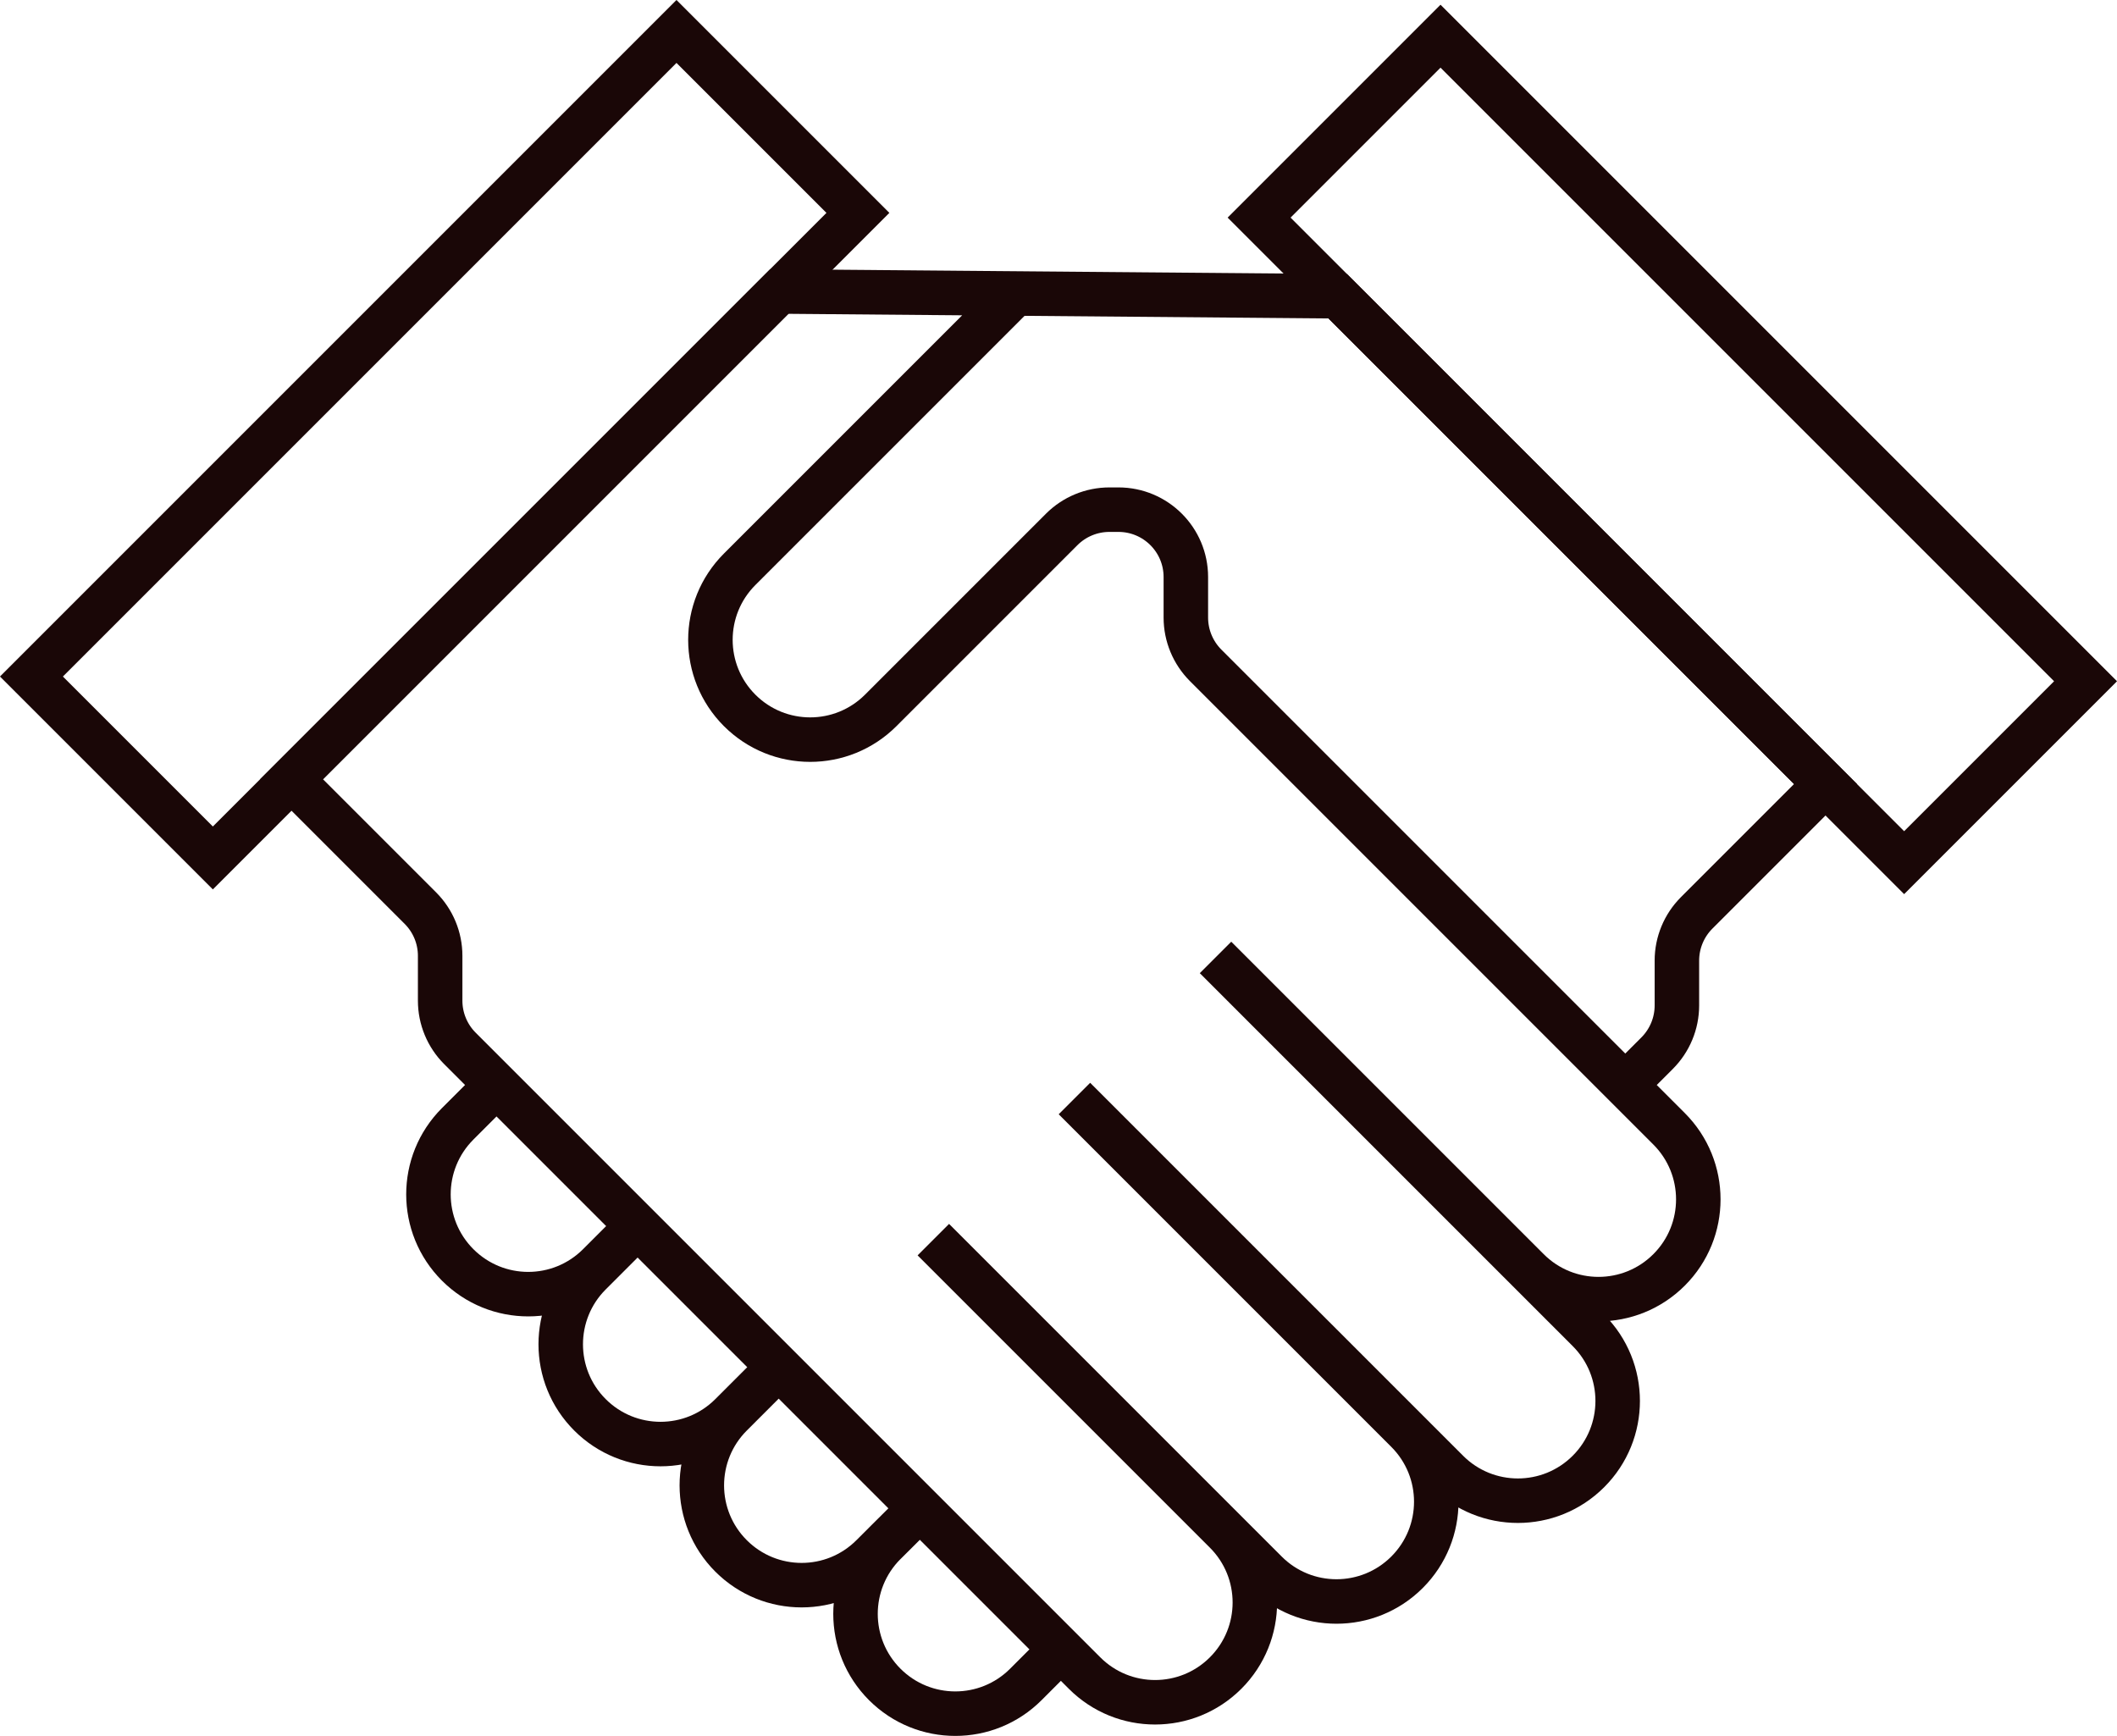
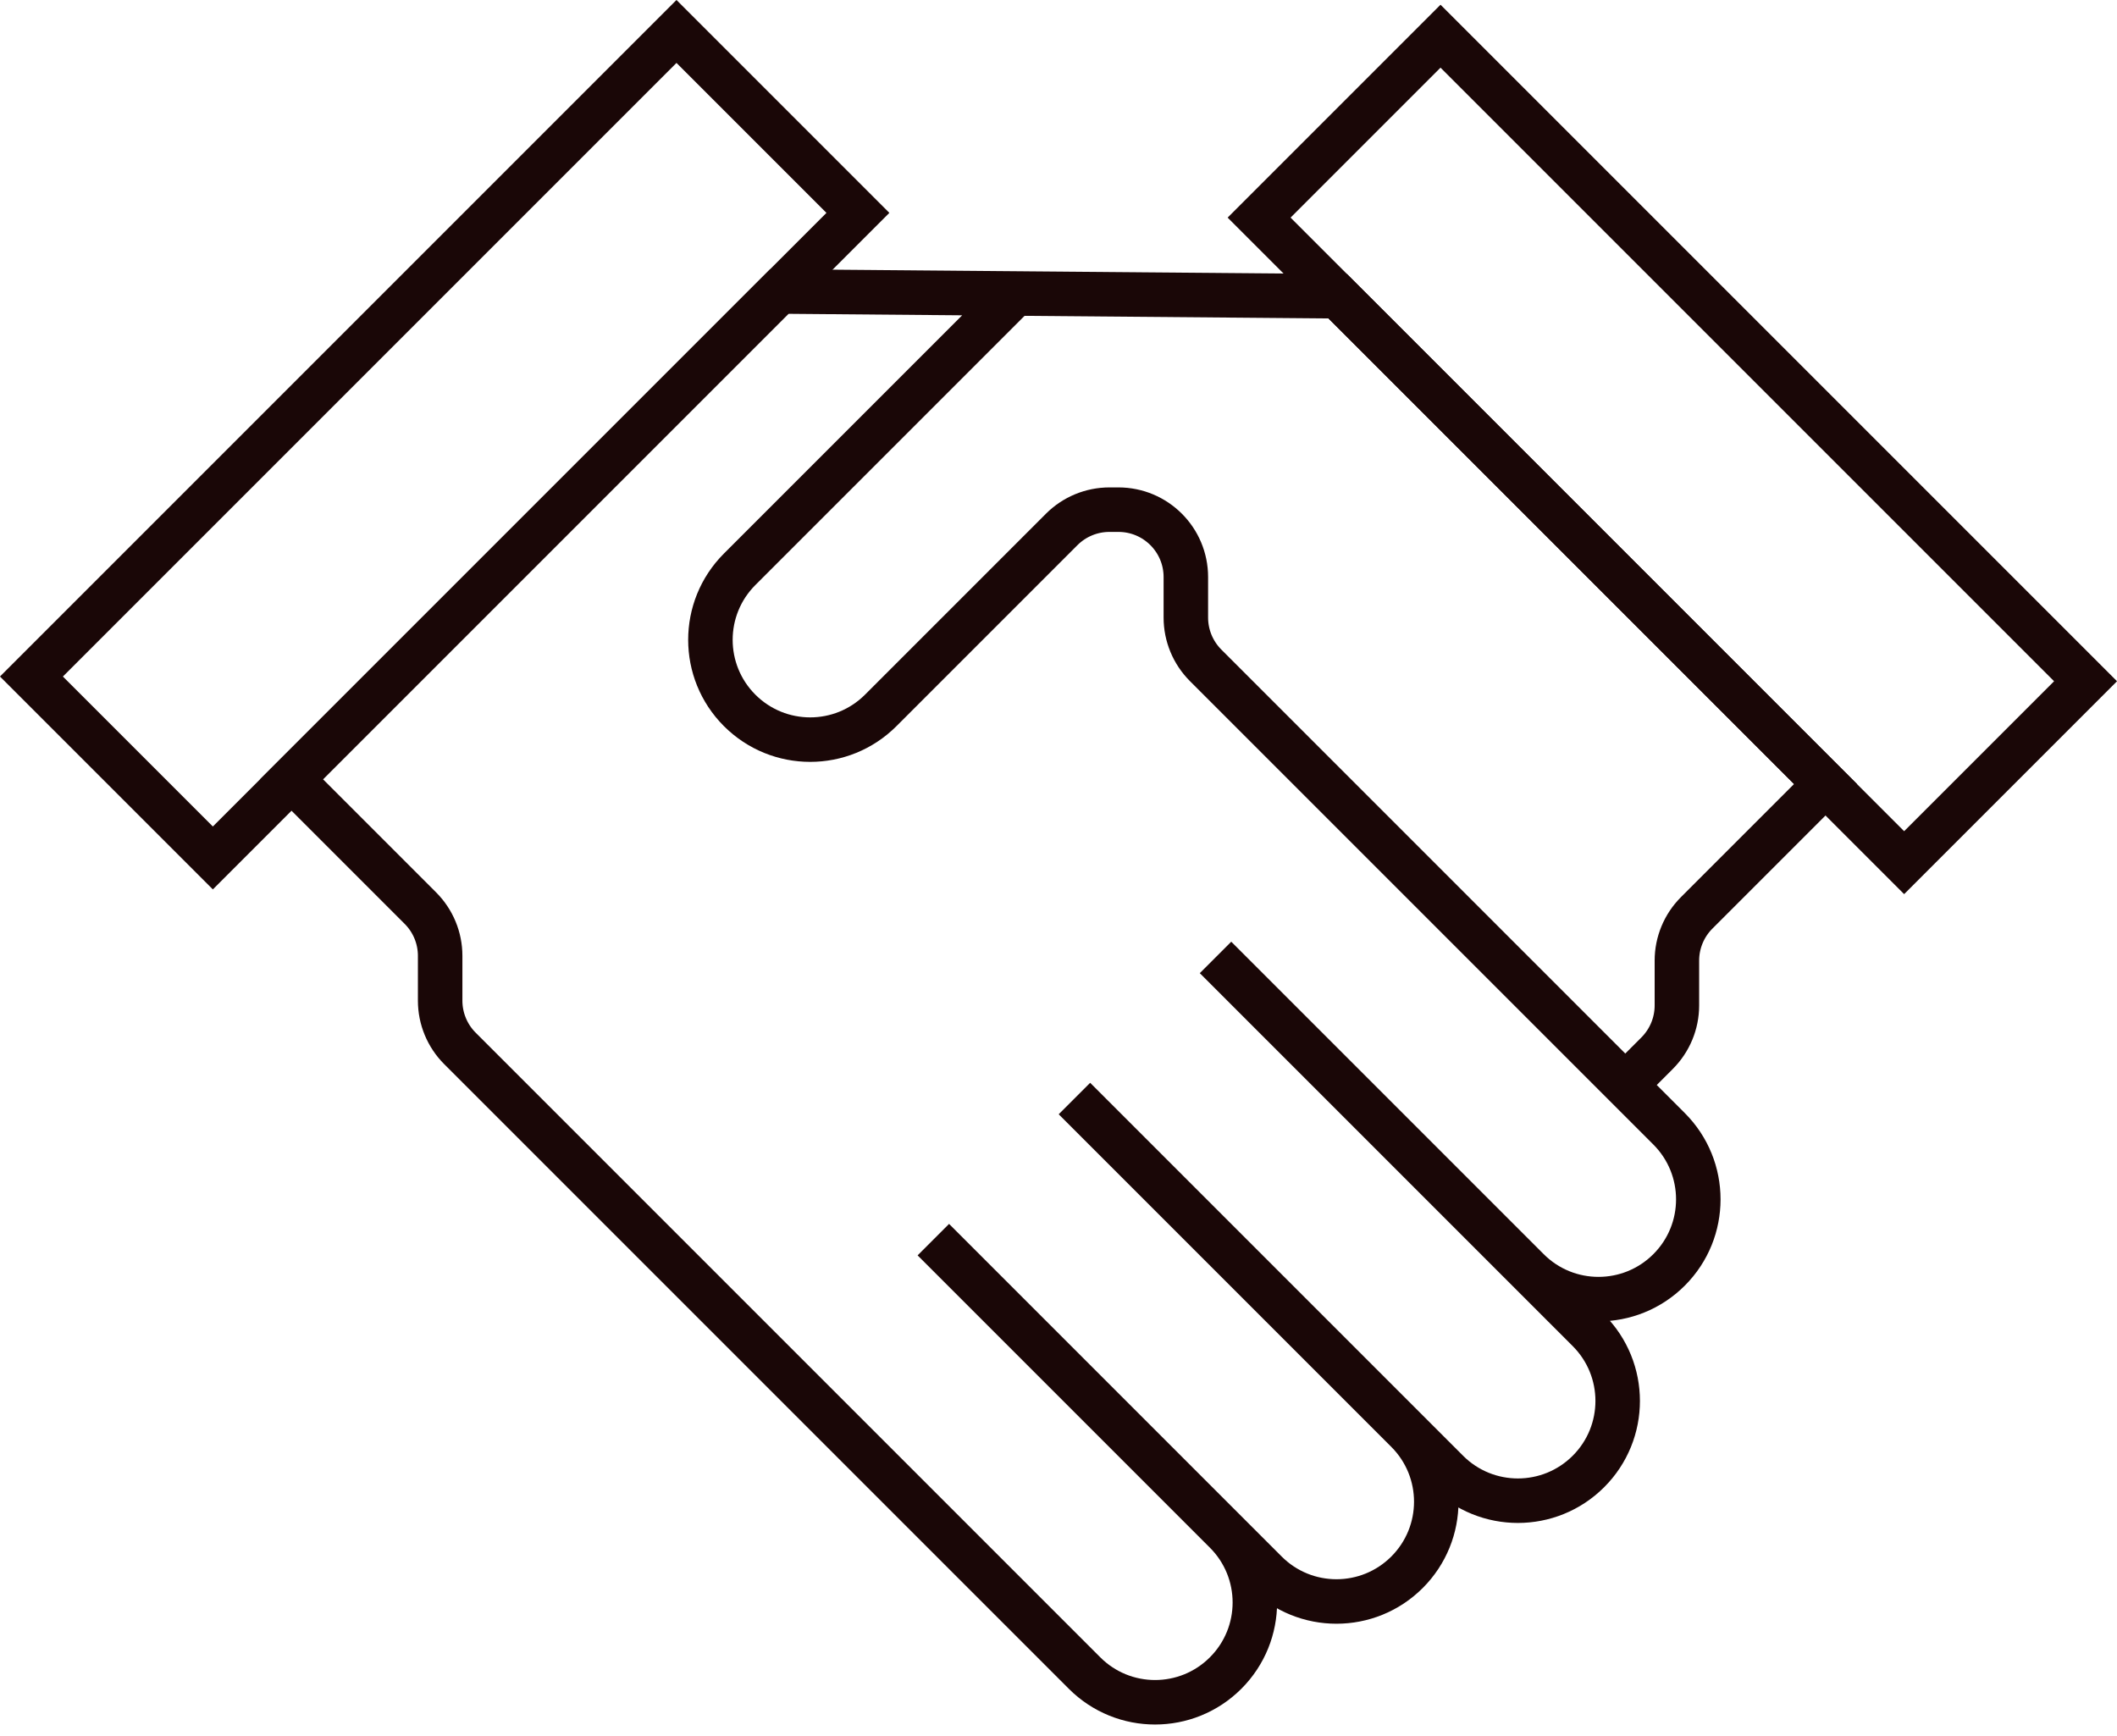
<svg xmlns="http://www.w3.org/2000/svg" id="b" viewBox="0 0 47.578 39.012">
  <g id="c">
-     <path d="M11.158,24.384l-.872.872c-.876.876-.876,2.295,0,3.171h0c.876.876,2.295.876,3.171,0l.872-.872-1.07,1.07c-.876.876-.876,2.296,0,3.171h0c.876.876,2.296.876,3.171,0l1.07-1.07-1.07,1.07c-.876.876-.876,2.295,0,3.171h0c.876.876,2.296.876,3.171,0l1.072-1.068-.789.785c-.876.876-.876,2.295,0,3.171h0c.876.876,2.296.876,3.171,0l.787-.787" style="fill:none; stroke:#1a0707; stroke-miterlimit:10;" />
    <path d="M22.812,6.605l-6.189,6.189c-.876.876-.876,2.295,0,3.171h0c.876.876,2.295.876,3.171,0l4.067-4.067c.284-.284.67-.444,1.072-.444h.203c.837,0,1.515.678,1.515,1.515v.911c0,.402.16.787.444,1.072l10.416,10.416c.876.876.876,2.296,0,3.171h0c-.876.876-2.296.876-3.171,0l-7.022-7.022,8.381,8.381c.876.876.876,2.296,0,3.171h0c-.876.876-2.296.876-3.171,0l-8.381-8.381,7.475,7.475c.876.876.876,2.295,0,3.171h0c-.876.876-2.296.876-3.171,0l-7.475-7.475,6.569,6.569c.876.876.876,2.295,0,3.171h0c-.876.876-2.296.876-3.171,0l-14.038-14.038c-.284-.284-.444-.67-.444-1.072v-1.009c0-.402-.16-.787-.444-1.071l-2.896-2.896,10.962-10.962,12.551.107,10.962,10.962-2.896,2.896c-.284.284-.444.67-.444,1.071v1.009c0,.402-.16.787-.444,1.072l-.716.716" style="fill:none; stroke:#1a0707; stroke-miterlimit:10;" />
    <rect x="-.257" y="7.111" width="20.502" height="5.766" transform="translate(-4.14 9.994) rotate(-45)" style="fill:none; stroke:#1a0707; stroke-miterlimit:10;" />
    <rect x="27.334" y="7.218" width="20.501" height="5.766" transform="translate(57.018 43.819) rotate(-135)" style="fill:none; stroke:#1a0707; stroke-miterlimit:10;" />
  </g>
</svg>